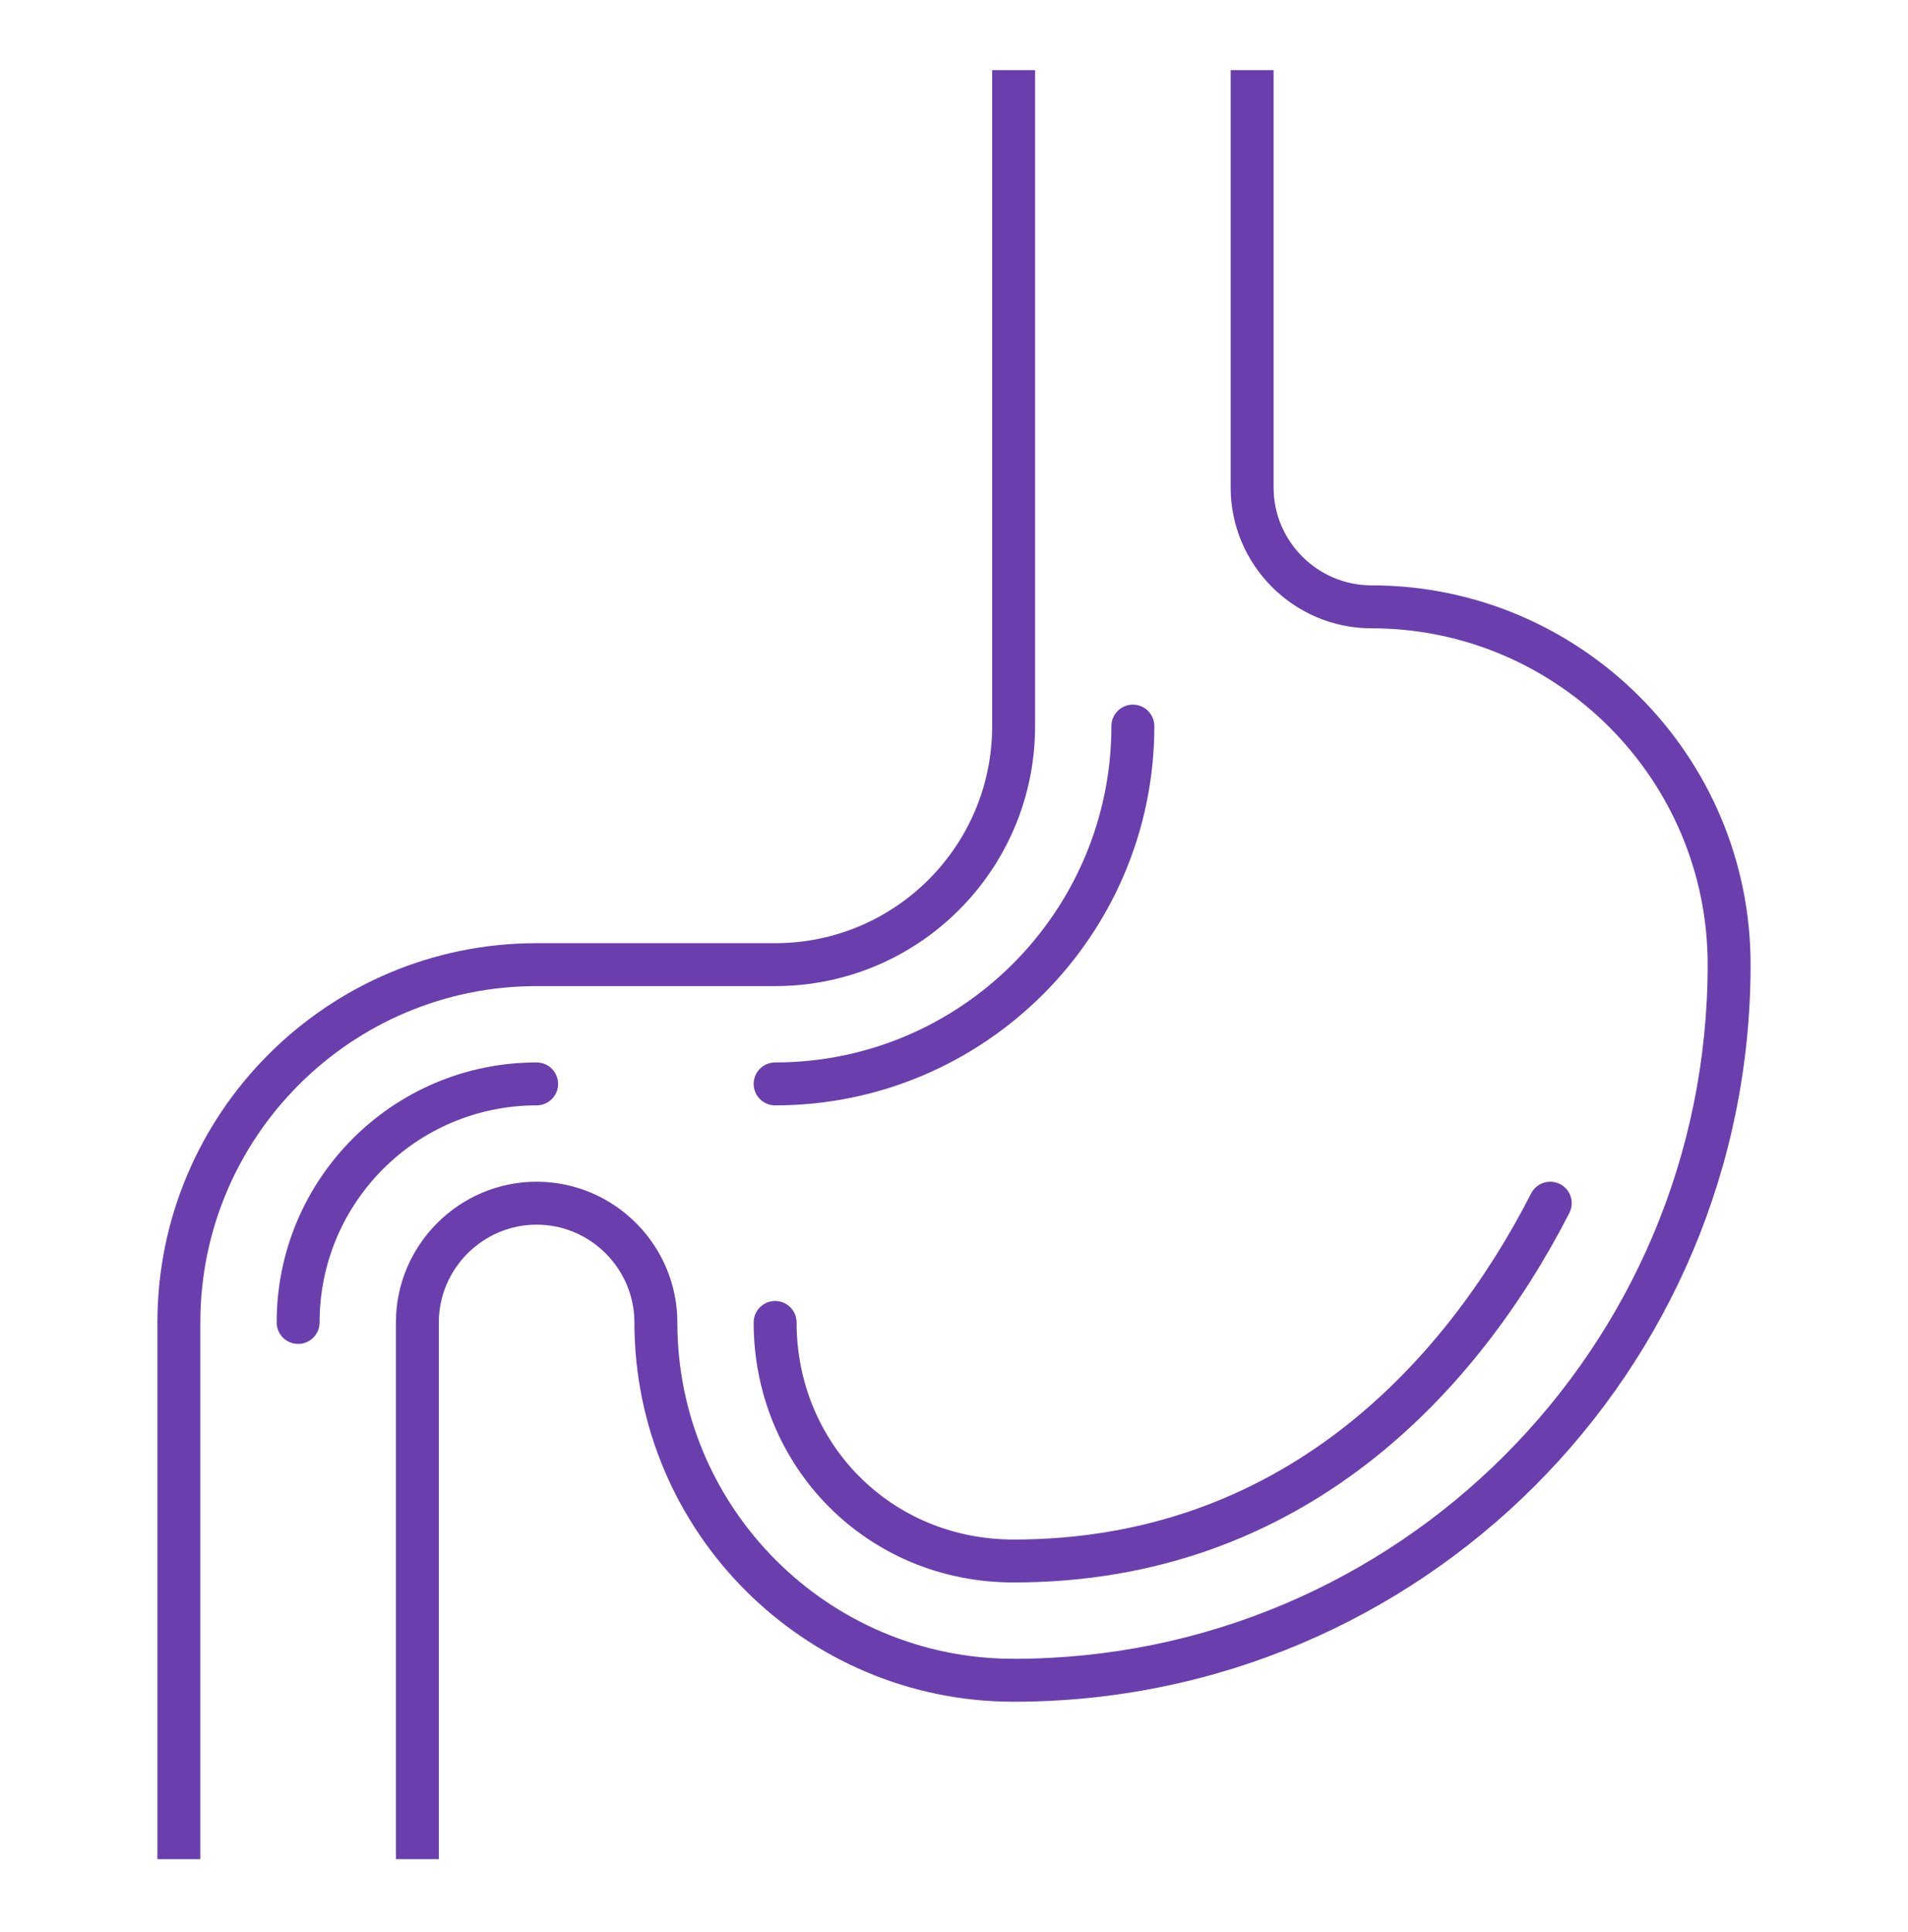
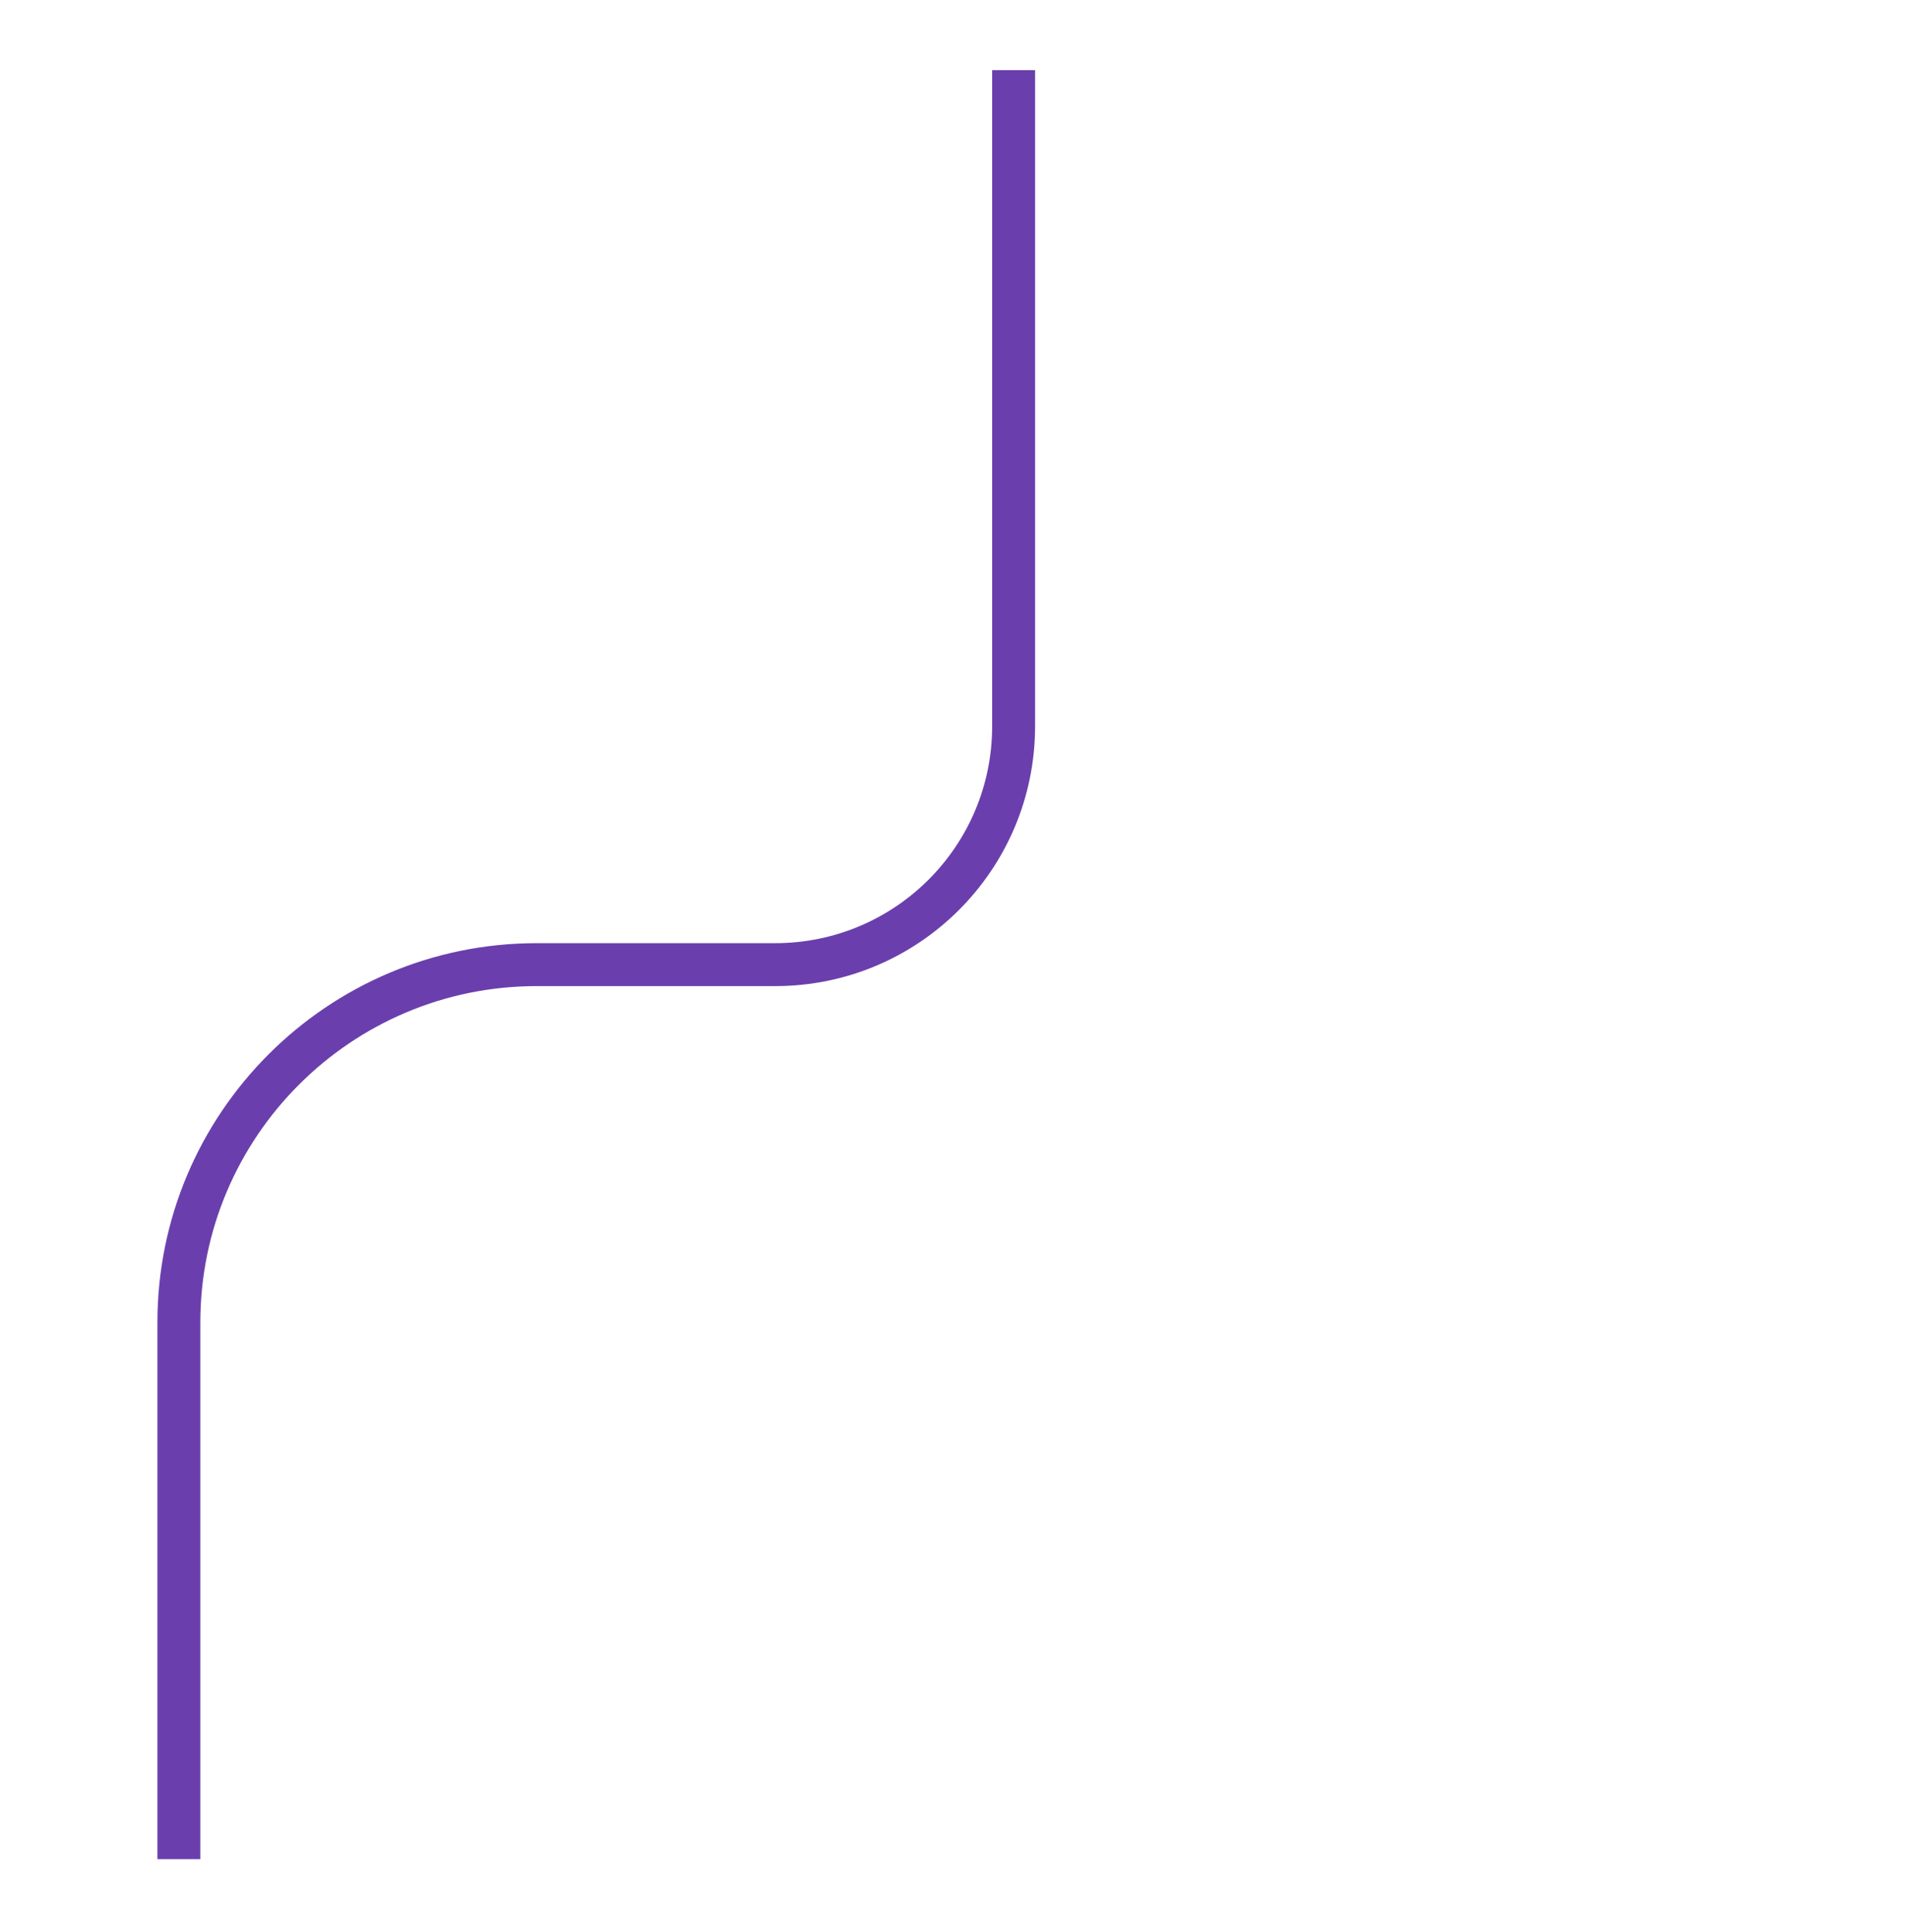
<svg xmlns="http://www.w3.org/2000/svg" width="80" height="81" viewBox="0 0 80 81" fill="none">
  <g id="mm--gastroenterology">
    <g id="Vector">
      <path d="M41.6 30.439V2.939H43.4V30.439C43.4 36.461 38.522 41.339 32.5 41.339H22.5C14.722 41.339 8.4 47.661 8.4 55.439V77.939H6.6V55.439C6.6 46.667 13.728 39.539 22.5 39.539H32.5C37.528 39.539 41.6 35.467 41.6 30.439Z" fill="#6A3FAD" />
-       <path d="M51.6 20.439V2.939H53.4V20.439C53.4 22.692 55.247 24.539 57.5 24.539C66.272 24.539 73.4 31.667 73.4 40.439C73.4 57.511 59.572 71.339 42.5 71.339C33.728 71.339 26.6 64.211 26.6 55.439C26.6 53.186 24.753 51.339 22.5 51.339C20.247 51.339 18.4 53.186 18.4 55.439V77.939H16.6V55.439C16.6 52.192 19.253 49.539 22.5 49.539C25.747 49.539 28.4 52.192 28.4 55.439C28.4 63.217 34.722 69.539 42.5 69.539C58.578 69.539 71.6 56.517 71.6 40.439C71.6 32.661 65.278 26.339 57.5 26.339C54.253 26.339 51.6 23.686 51.6 20.439Z" fill="#6A3FAD" />
-       <path d="M65.801 50.849C66.028 50.407 65.853 49.864 65.41 49.638C64.968 49.411 64.425 49.587 64.199 50.029C60.53 57.196 53.702 64.539 42.5 64.539C37.331 64.539 33.4 60.476 33.4 55.439C33.4 54.942 32.997 54.539 32.5 54.539C32.003 54.539 31.6 54.942 31.6 55.439C31.6 61.452 36.319 66.339 42.5 66.339C54.648 66.339 61.97 58.332 65.801 50.849Z" fill="#6A3FAD" />
-       <path d="M47.5 29.539C47.997 29.539 48.4 29.942 48.4 30.439C48.4 39.211 41.272 46.339 32.5 46.339C32.003 46.339 31.6 45.936 31.6 45.439C31.6 44.942 32.003 44.539 32.5 44.539C40.278 44.539 46.6 38.217 46.6 30.439C46.6 29.942 47.003 29.539 47.5 29.539Z" fill="#6A3FAD" />
-       <path d="M22.5 44.539C16.478 44.539 11.6 49.417 11.6 55.439C11.6 55.936 12.003 56.339 12.5 56.339C12.997 56.339 13.4 55.936 13.4 55.439C13.4 50.411 17.472 46.339 22.5 46.339C22.997 46.339 23.4 45.936 23.4 45.439C23.4 44.942 22.997 44.539 22.5 44.539Z" fill="#6A3FAD" />
    </g>
  </g>
</svg>